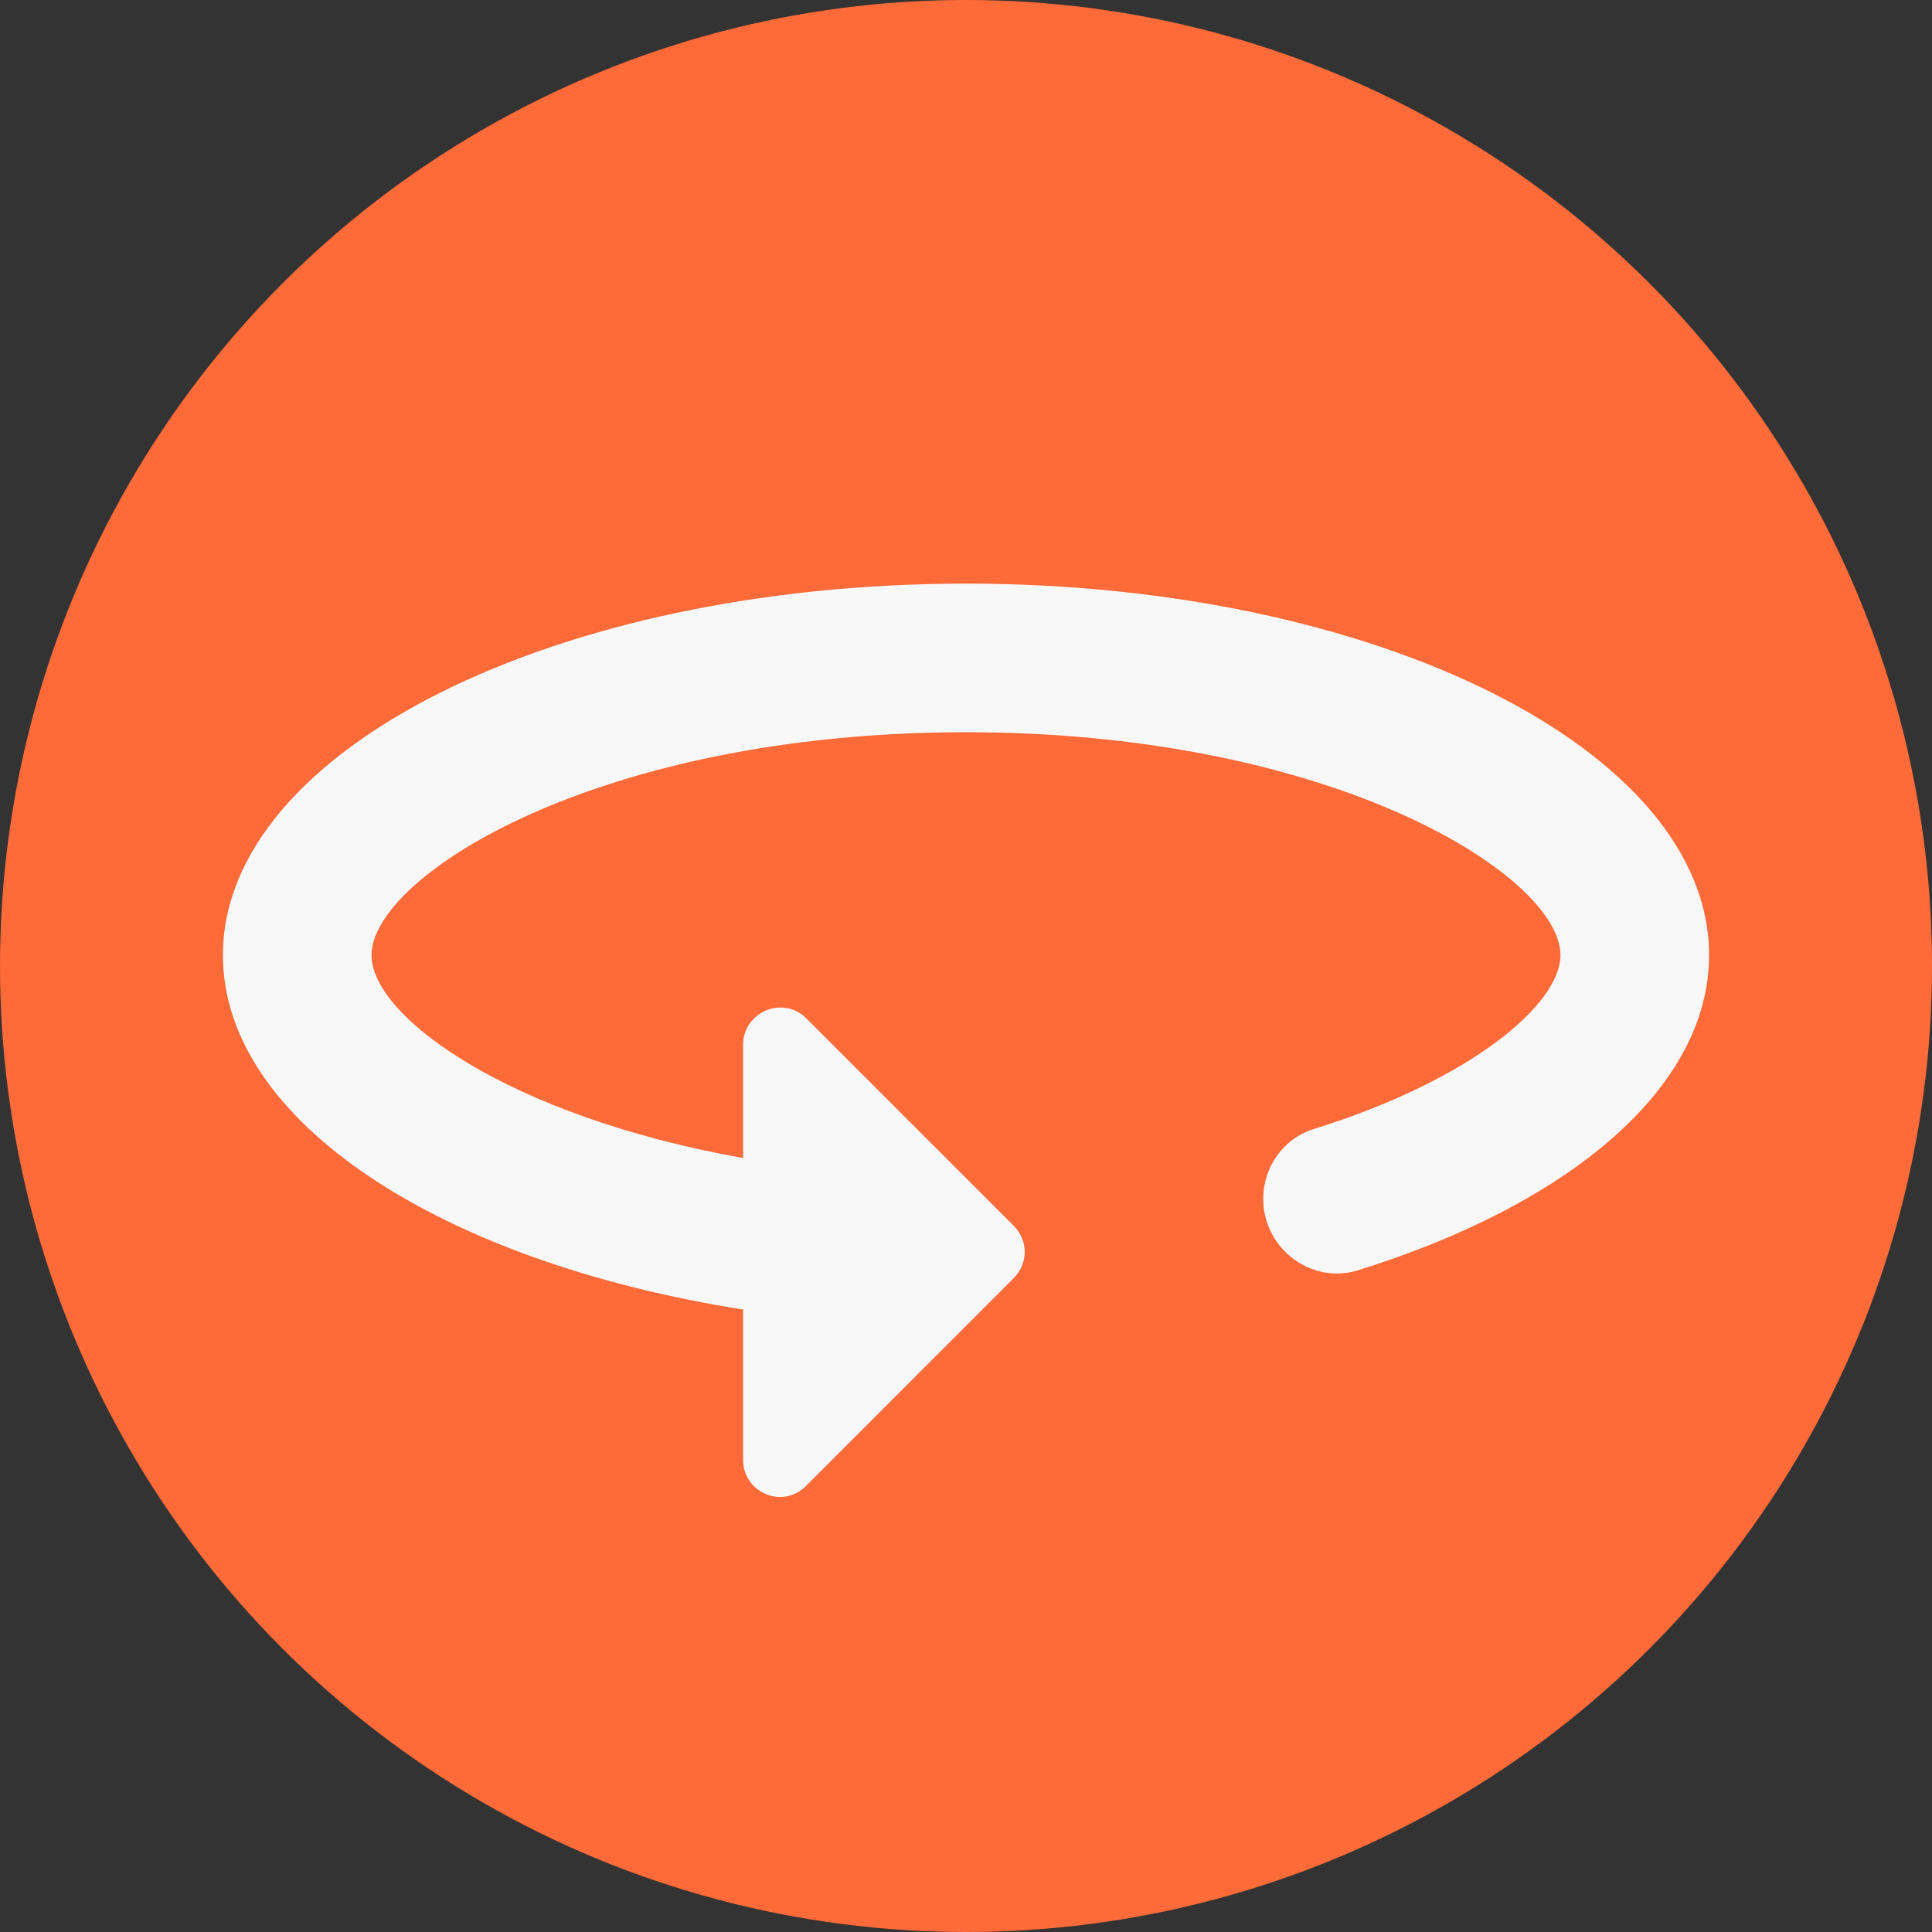
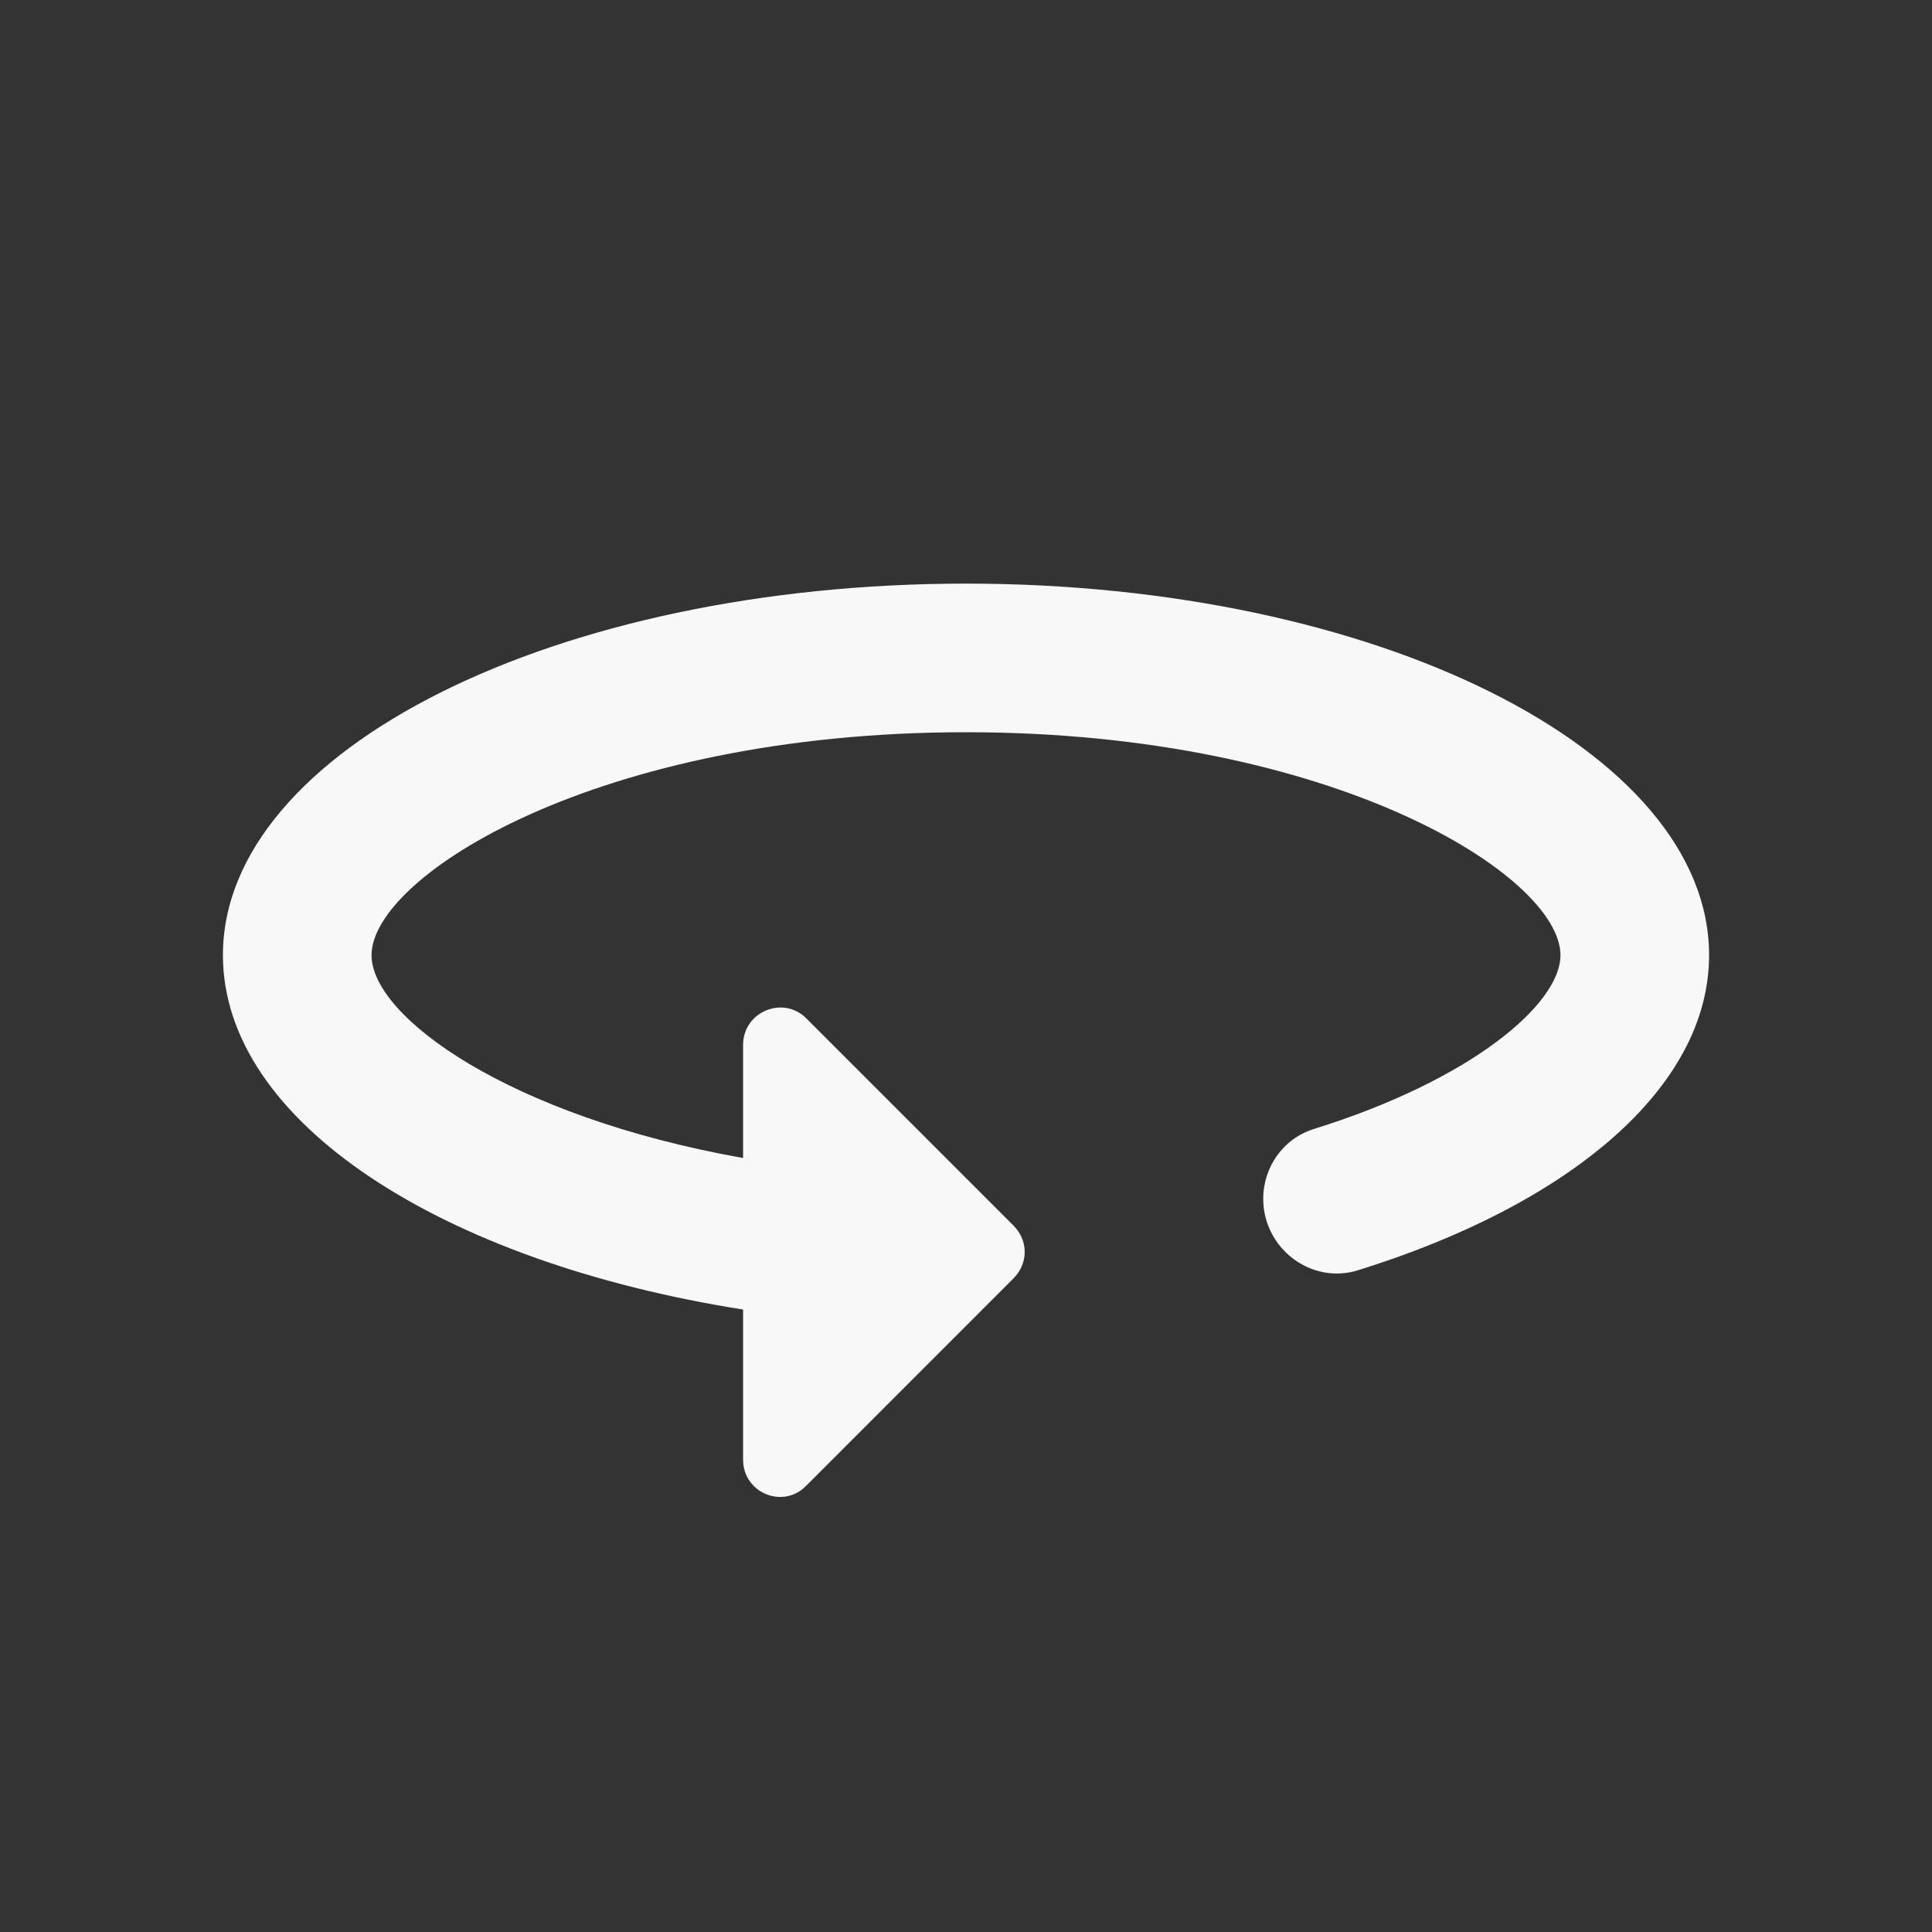
<svg xmlns="http://www.w3.org/2000/svg" width="26" height="26" viewBox="0 0 26 26" fill="none">
  <rect x="0" y="0" width="26" height="26" fill="#333333" stroke="none" />
-   <circle cx="13" cy="13" r="13" fill="#FF6A39" />
  <path d="M13 7.854C7.48 7.854 3 10.094 3 12.854C3 15.094 5.94 16.983 10 17.623V19.643C10 20.093 10.54 20.314 10.85 19.994L13.64 17.203C13.84 17.003 13.84 16.694 13.64 16.494L10.85 13.704C10.54 13.393 10 13.614 10 14.063V15.584C6.85 15.024 5 13.684 5 12.854C5 11.793 8.04 9.854 13 9.854C17.96 9.854 21 11.793 21 12.854C21 13.514 19.8 14.534 17.68 15.194C17.27 15.323 17 15.704 17 16.134C17 16.803 17.65 17.294 18.28 17.093C21.11 16.213 23 14.643 23 12.854C23 10.094 18.52 7.854 13 7.854Z" fill="#F8F8F8" />
</svg>